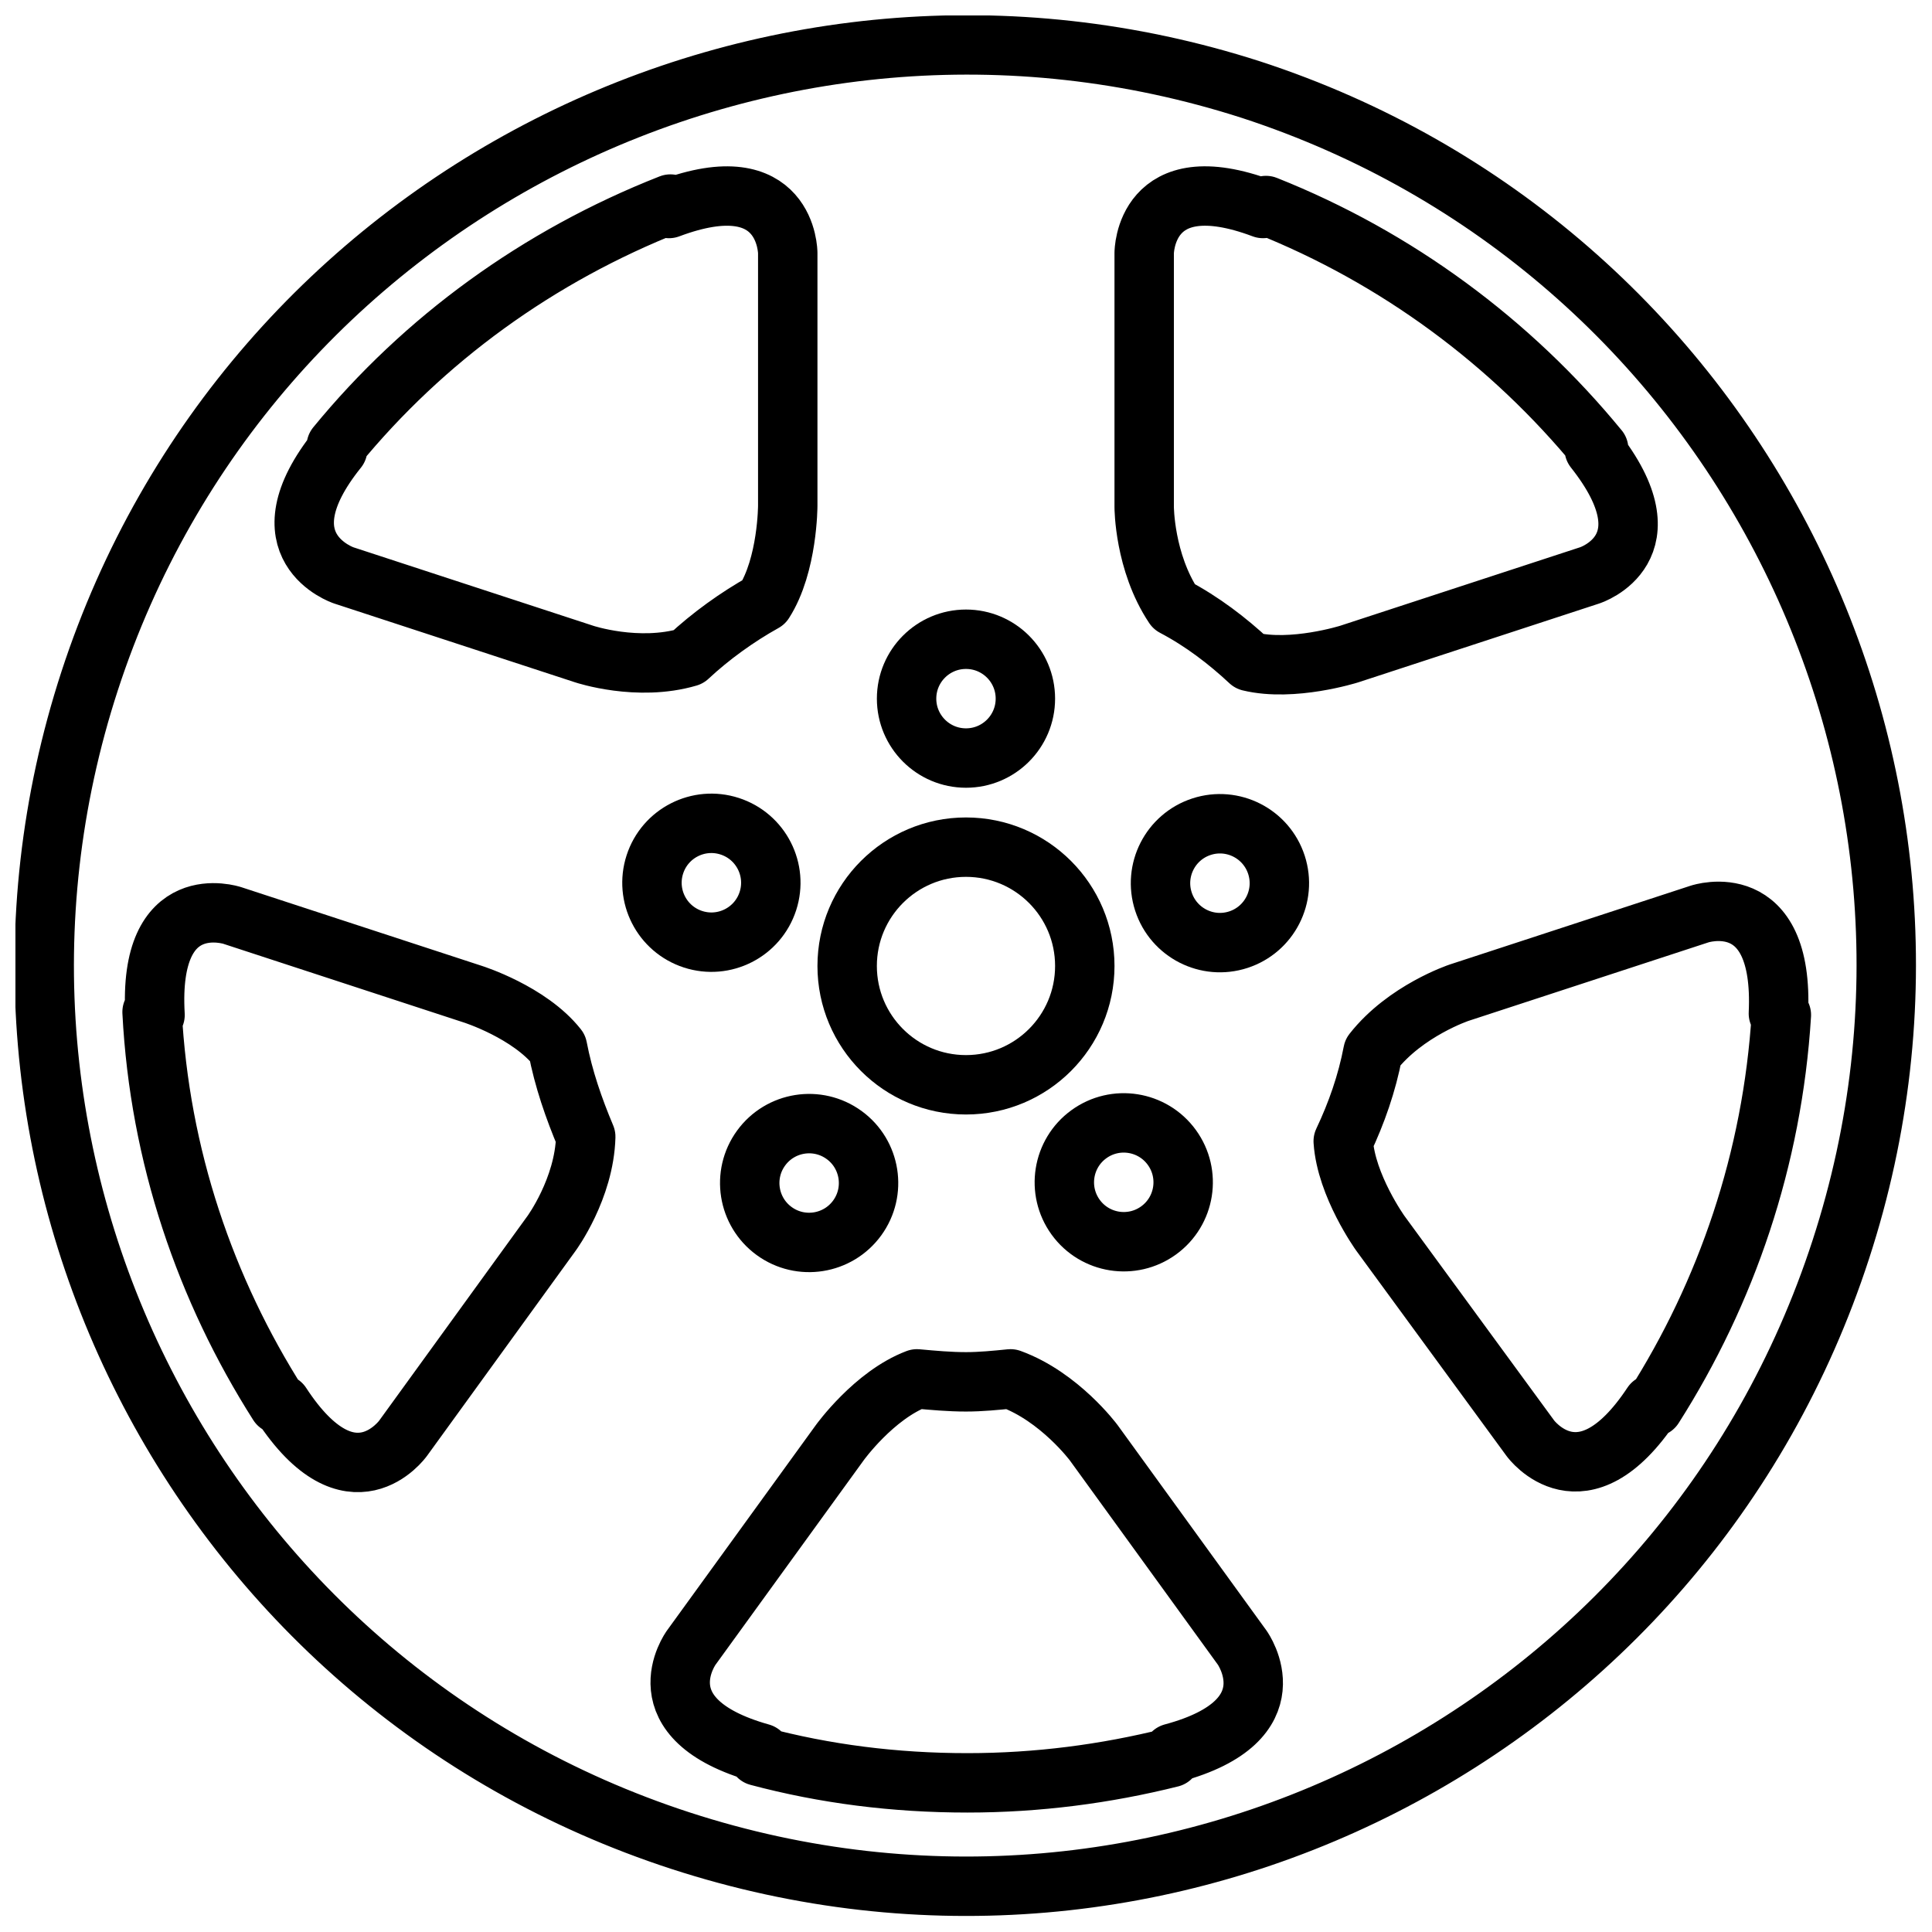
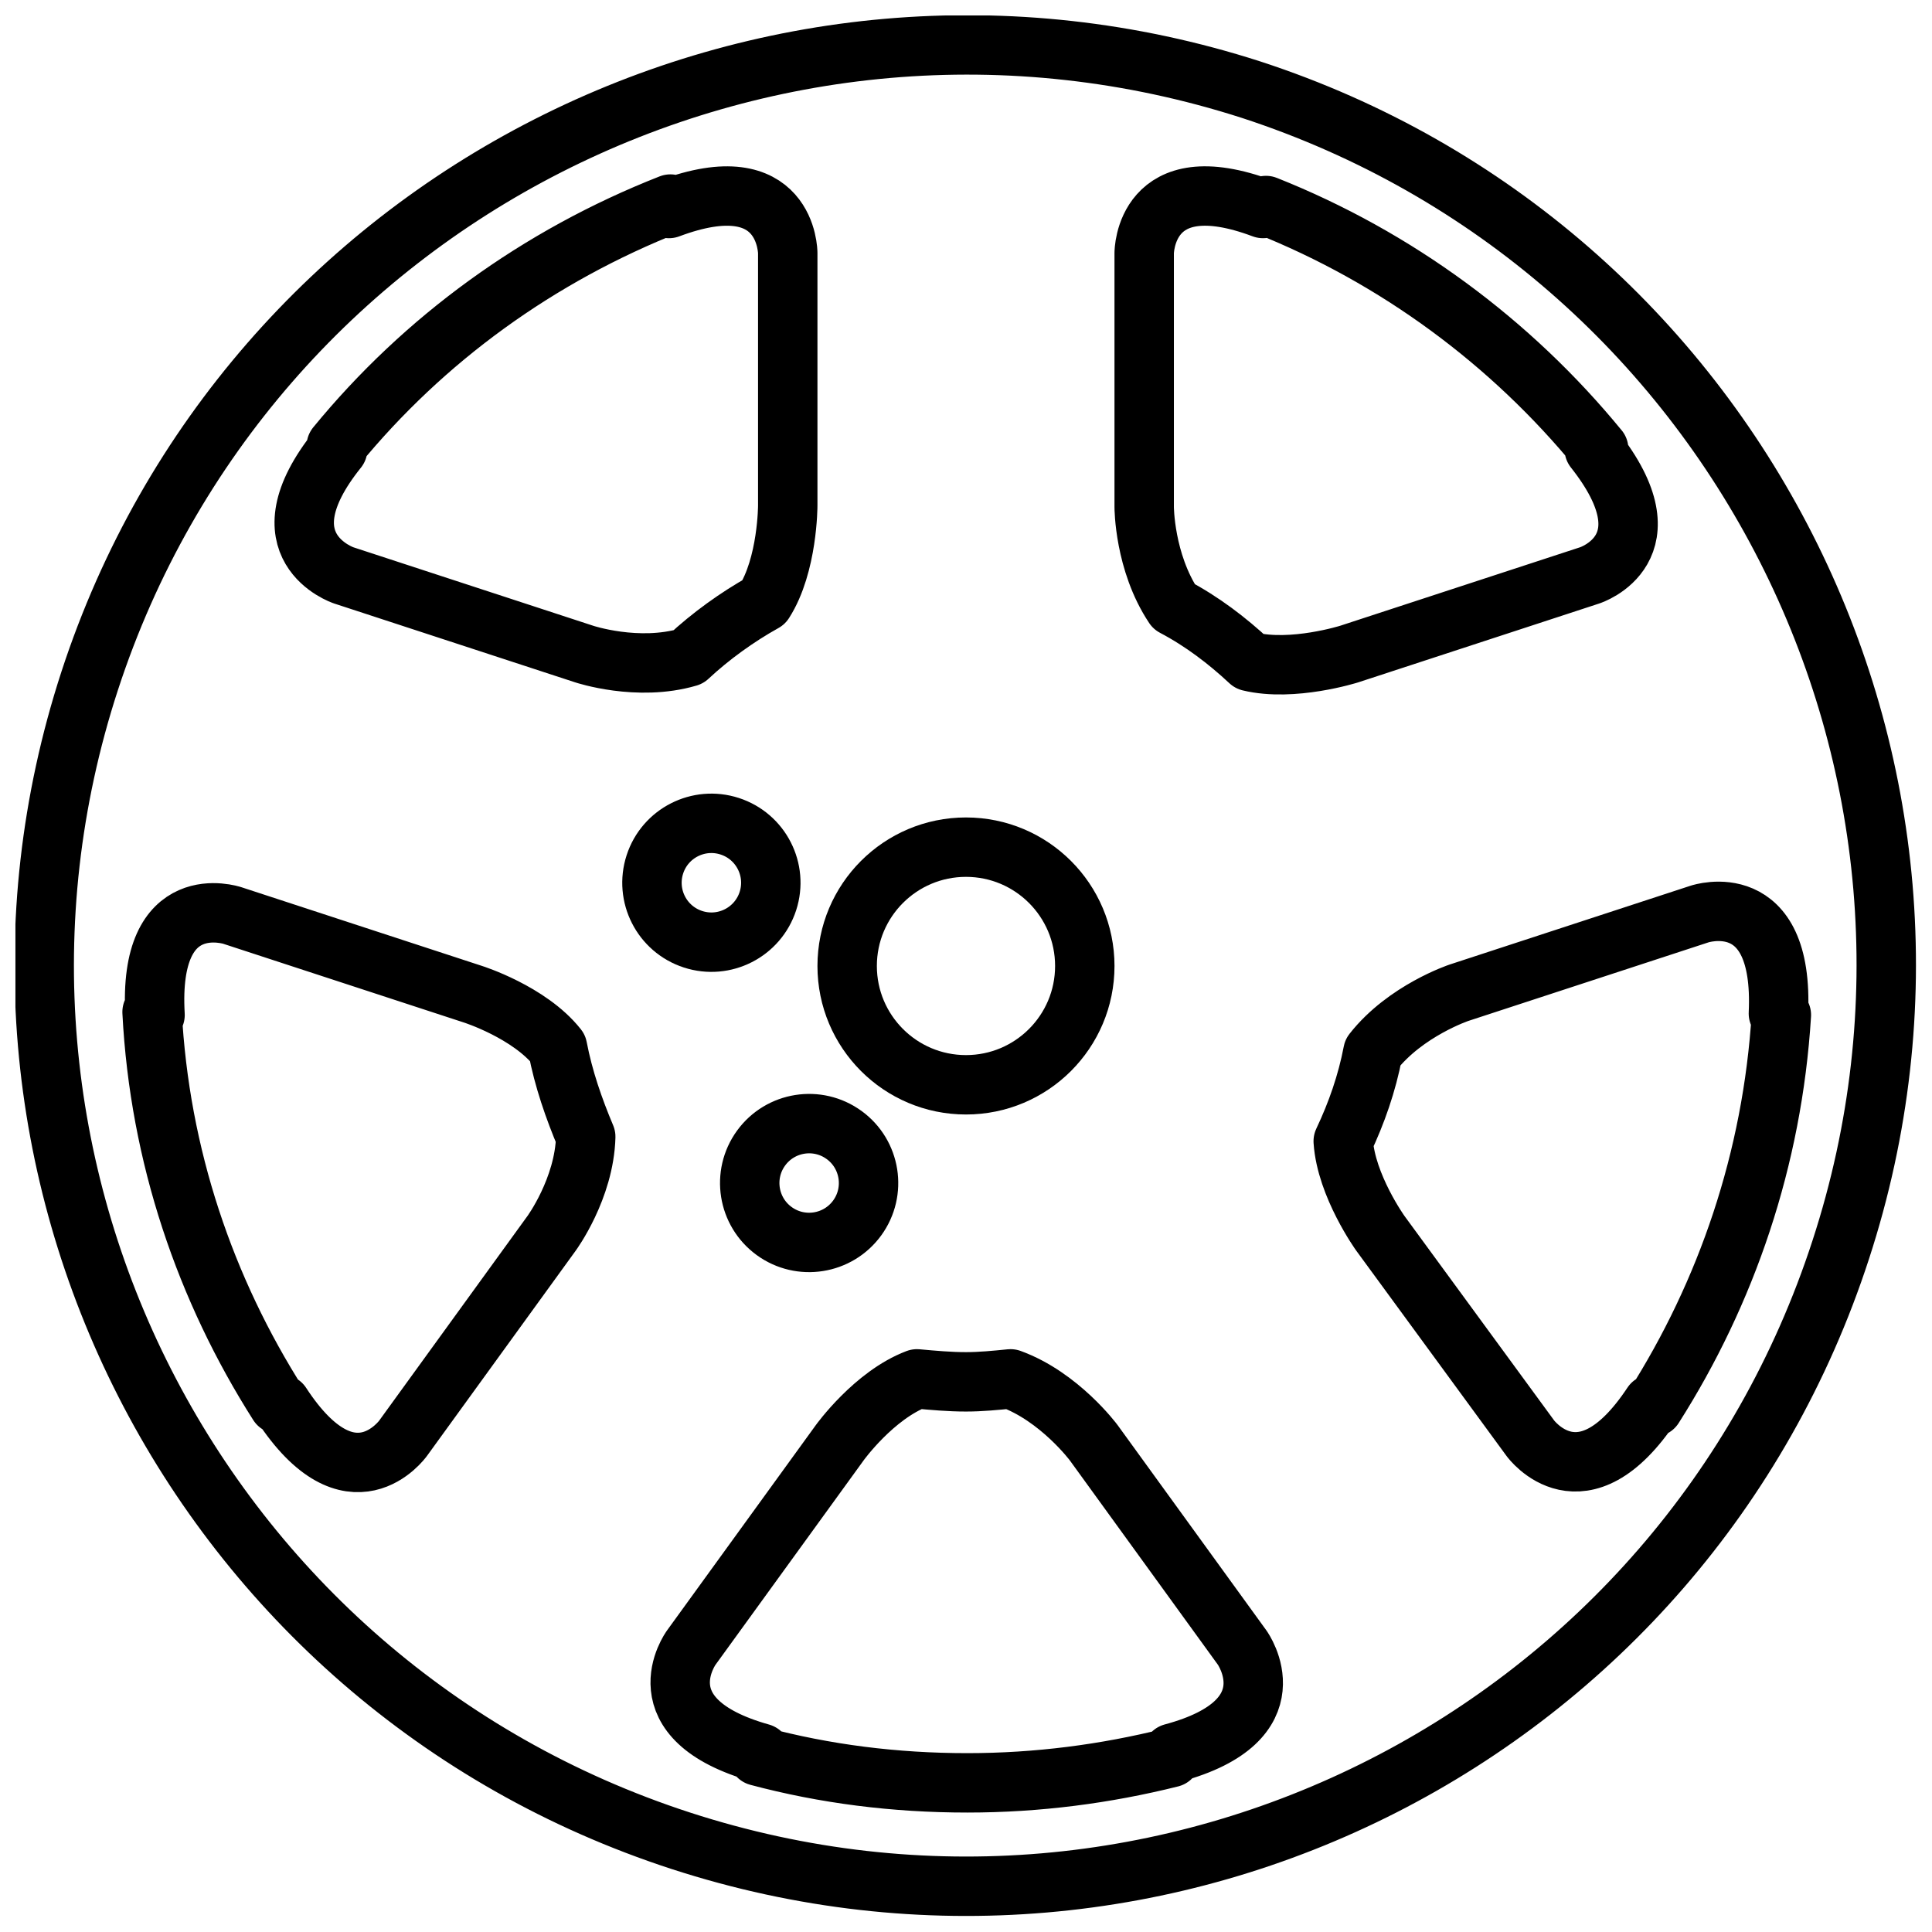
<svg xmlns="http://www.w3.org/2000/svg" width="800px" height="800px" version="1.1" viewBox="144 144 512 512">
  <defs>
    <clipPath id="a">
      <path d="m148.09 148.09h503.81v503.81h-503.81z" />
    </clipPath>
  </defs>
-   <path transform="matrix(3.936 0 0 3.936 148.09 148.09)" d="m68 46c0 2.209-1.79 4-3.999 4s-4-1.791-4-4c0-2.208 1.791-3.999 4-3.999s3.999 1.791 3.999 3.999" fill="none" stroke="#000000" stroke-linecap="round" stroke-linejoin="round" stroke-miterlimit="10" stroke-width="4" />
  <path transform="matrix(1.216 -3.744 3.744 1.216 56.843 482.52)" d="m50.9 58.4c7.42e-4 2.209-1.79 4-3.999 4s-4-1.791-4-4 1.79-3.999 4-4c2.209 2.02e-4 3.999 1.791 3.999 4" fill="none" stroke="#000000" stroke-linecap="round" stroke-linejoin="round" stroke-miterlimit="10" stroke-width="4" />
-   <path transform="matrix(3.744 -1.216 1.216 3.744 92.643 258.02)" d="m85.1 58.4c2.02e-4 2.209-1.791 4-4 4-2.209 2.03e-4 -4-1.791-4-4-2.03e-4 -2.209 1.791-4 4-4 2.209-2.02e-4 4 1.791 4 4" fill="none" stroke="#000000" stroke-linecap="round" stroke-linejoin="round" stroke-miterlimit="10" stroke-width="4" />
  <path transform="matrix(2.314 -3.184 3.184 2.314 -15.4 445.66)" d="m57.4 78.6c4.52e-4 2.209-1.791 4-4 4-2.209-9.33e-4 -4-1.791-4-4-4.52e-4 -2.209 1.791-4 4-4 2.208 1.31e-4 4 1.791 3.999 4" fill="none" stroke="#000000" stroke-linecap="round" stroke-linejoin="round" stroke-miterlimit="10" stroke-width="4" />
-   <path transform="matrix(3.184 -2.314 2.314 3.184 22.4 379.69)" d="m78.6 78.599c3.5e-4 2.21-1.791 4.001-4 4-2.209-4.53e-4 -4-1.791-4-4 4.52e-4 -2.209 1.792-4 4-4 2.209-9.34e-4 4 1.79 4 3.999" fill="none" stroke="#000000" stroke-linecap="round" stroke-linejoin="round" stroke-miterlimit="10" stroke-width="4" />
  <g clip-path="url(#a)">
    <path transform="matrix(3.936 0 0 3.936 148.09 148.09)" d="m83.2 5c-32.6-10.5-67.6 7.3-78.2 39.8-10.6 32.5 7.2 67.5 39.8 78.1s67.5-7.2 78.1-39.8c10.6-32.499-7.199-67.5-39.7-78.1zm-68.6 55.6 16.2 5.3s3.8 1.2 5.7 3.6c0.4 2.1 1.1 4.1 1.899 6-0.098 3.5-2.299 6.5-2.299 6.5l-10 13.8s-3.5 4.9-8.2-2.3h-0.2c-4.9-7.7-8-16.7-8.5-26.4l0.2 0.2c-0.5-8.601 5.199-6.7 5.199-6.7zm95.601 32.899c-4.7 7.1-8.2 2.3-8.2 2.3l-10.101-13.8s-2.3-3.2-2.5-6.2c0.9-1.899 1.6-3.9 2-6 2.2-2.8 5.8-3.999 5.8-3.999l16.2-5.3s5.7-1.899 5.3 6.7l0.2 0.1c-0.6 9.7-3.7 18.7-8.601 26.4zm-3.601-64.3h-0.3c5.3 6.7-0.3 8.5-0.3 8.5l-16.201 5.301s-3.8 1.2-6.7 0.5c-1.5-1.4-3.2-2.7-5.1-3.7-2-3-2-6.7-2-6.7v-17.101s0-6 8-3l0.2-0.2c8.8 3.5 16.499 9.201 22.399 16.4zm-62.5-16.499-0.1 0.3c8-3 8 3 8 3v17s0 3.999-1.6 6.5c-1.8 1-3.6 2.3-5.1 3.7-3.4 1-7-0.2-7-0.2l-16.2-5.3s-5.7-1.899-0.4-8.5l-0.1-0.2c5.9-7.2 13.599-12.8 22.5-16.3zm5.9 104.5 0.2-0.2c-8.2-2.3-4.7-7.1-4.7-7.1l10-13.8s2.3-3.2 5.2-4.3c1.1 0.1 2.2 0.2 3.3 0.2 1 0 2-0.1 3-0.2 3.3 1.2 5.6 4.3 5.6 4.3l10 13.8s3.5 4.9-4.7 7.1l-0.1 0.3c-4.401 1.1-9 1.7-13.7 1.7-4.901 9.93e-4 -9.601-0.599-14.101-1.799zm0 0" fill="none" stroke="#000000" stroke-linecap="round" stroke-linejoin="round" stroke-miterlimit="10" stroke-width="4" />
  </g>
  <path transform="matrix(3.936 0 0 3.936 148.09 148.09)" d="m72 64c0 4.418-3.582 8-8 8-4.418 0-8-3.582-8-8 0-4.418 3.582-8 8-8 4.418 0 8 3.582 8 8" fill="none" stroke="#000000" stroke-linecap="round" stroke-linejoin="round" stroke-miterlimit="10" stroke-width="4" />
</svg>